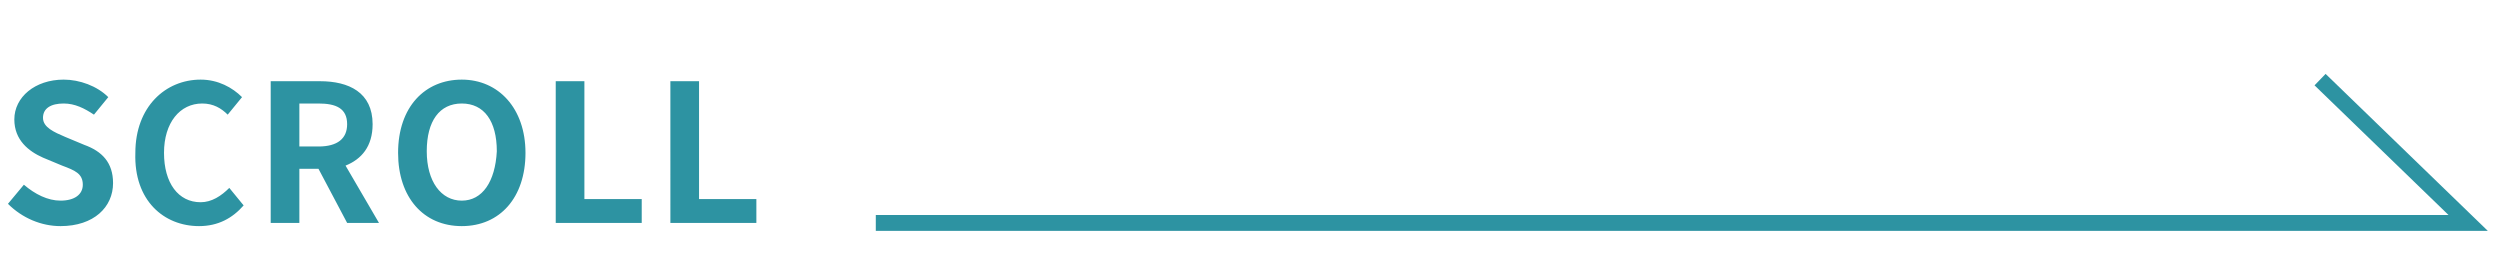
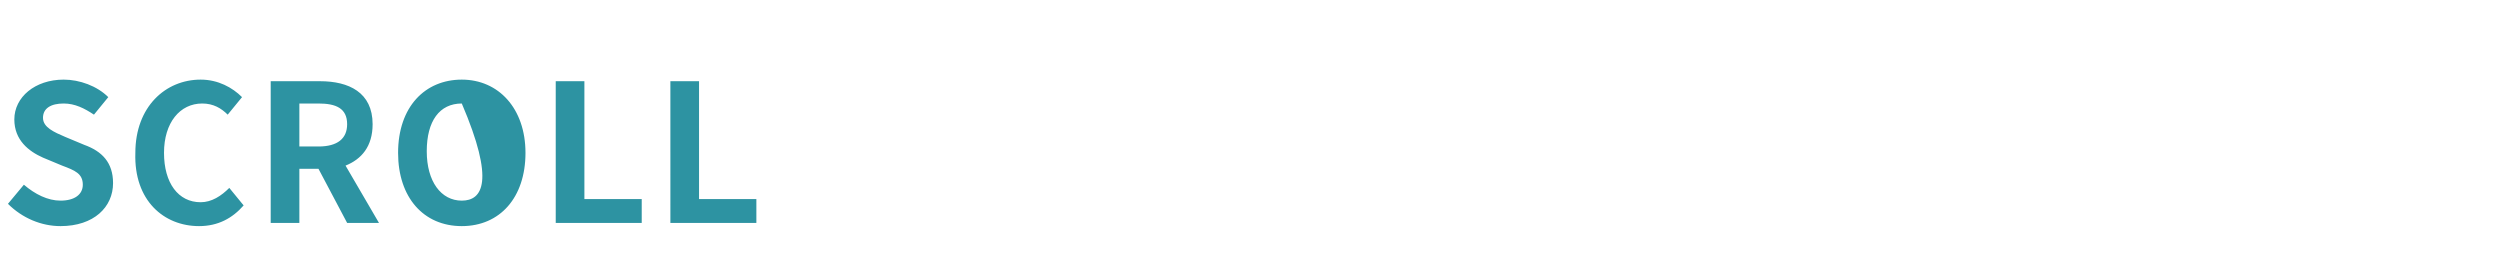
<svg xmlns="http://www.w3.org/2000/svg" version="1.1" id="レイヤー_1" x="0px" y="0px" viewBox="0 0 157 17" style="enable-background:new 0 0 157 17;" xml:space="preserve">
  <style type="text/css">
	.st0{fill:#2D93A2;}
	.st1{fill:none;stroke:#2D93A2;}
</style>
-   <path class="st0" d="M3.8,14.2c2.1,0,3.3-1.2,3.3-2.7c0-1.3-0.7-2-1.8-2.4L4.1,8.6C3.4,8.3,2.7,8,2.7,7.4S3.2,6.5,4,6.5  c0.7,0,1.3,0.3,1.9,0.7l0.9-1.1C6.1,5.4,5,5,4,5C2.2,5,0.9,6.1,0.9,7.5c0,1.3,0.9,2,1.8,2.4l1.2,0.5c0.8,0.3,1.3,0.5,1.3,1.2  c0,0.6-0.5,1-1.4,1c-0.8,0-1.6-0.4-2.3-1l-1,1.2C1.4,13.7,2.6,14.2,3.8,14.2z M12.5,14.2c1.2,0,2.1-0.5,2.8-1.3l-0.9-1.1  c-0.5,0.5-1.1,0.9-1.8,0.9c-1.4,0-2.3-1.2-2.3-3.1s1-3.1,2.4-3.1c0.7,0,1.2,0.3,1.6,0.7l0.9-1.1C14.6,5.5,13.7,5,12.6,5  c-2.2,0-4.1,1.7-4.1,4.6C8.4,12.6,10.3,14.2,12.5,14.2z M17,14h1.8v-3.4H20l1.8,3.4h2l-2.1-3.6c1-0.4,1.7-1.2,1.7-2.6  c0-2-1.5-2.7-3.3-2.7H17V14z M18.8,9.2V6.5H20c1.1,0,1.8,0.3,1.8,1.3c0,0.9-0.6,1.4-1.8,1.4H18.8z M29,14.2c2.4,0,4-1.8,4-4.6  S31.3,5,29,5s-4,1.7-4,4.6C25,12.4,26.6,14.2,29,14.2z M29,12.6c-1.3,0-2.2-1.2-2.2-3.1s0.8-3,2.2-3s2.2,1.1,2.2,3  C31.1,11.4,30.3,12.6,29,12.6z M34.9,14h5.4v-1.5h-3.6V5.1h-1.8C34.9,5.1,34.9,14,34.9,14z M42.1,14h5.4v-1.5h-3.6V5.1h-1.8  C42.1,5.1,42.1,14,42.1,14z" />
-   <path class="st1" d="M55,14h100l-9.3-9" />
+   <path class="st0" d="M3.8,14.2c2.1,0,3.3-1.2,3.3-2.7c0-1.3-0.7-2-1.8-2.4L4.1,8.6C3.4,8.3,2.7,8,2.7,7.4S3.2,6.5,4,6.5  c0.7,0,1.3,0.3,1.9,0.7l0.9-1.1C6.1,5.4,5,5,4,5C2.2,5,0.9,6.1,0.9,7.5c0,1.3,0.9,2,1.8,2.4l1.2,0.5c0.8,0.3,1.3,0.5,1.3,1.2  c0,0.6-0.5,1-1.4,1c-0.8,0-1.6-0.4-2.3-1l-1,1.2C1.4,13.7,2.6,14.2,3.8,14.2z M12.5,14.2c1.2,0,2.1-0.5,2.8-1.3l-0.9-1.1  c-0.5,0.5-1.1,0.9-1.8,0.9c-1.4,0-2.3-1.2-2.3-3.1s1-3.1,2.4-3.1c0.7,0,1.2,0.3,1.6,0.7l0.9-1.1C14.6,5.5,13.7,5,12.6,5  c-2.2,0-4.1,1.7-4.1,4.6C8.4,12.6,10.3,14.2,12.5,14.2z M17,14h1.8v-3.4H20l1.8,3.4h2l-2.1-3.6c1-0.4,1.7-1.2,1.7-2.6  c0-2-1.5-2.7-3.3-2.7H17V14z M18.8,9.2V6.5H20c1.1,0,1.8,0.3,1.8,1.3c0,0.9-0.6,1.4-1.8,1.4H18.8z M29,14.2c2.4,0,4-1.8,4-4.6  S31.3,5,29,5s-4,1.7-4,4.6C25,12.4,26.6,14.2,29,14.2z M29,12.6c-1.3,0-2.2-1.2-2.2-3.1s0.8-3,2.2-3C31.1,11.4,30.3,12.6,29,12.6z M34.9,14h5.4v-1.5h-3.6V5.1h-1.8C34.9,5.1,34.9,14,34.9,14z M42.1,14h5.4v-1.5h-3.6V5.1h-1.8  C42.1,5.1,42.1,14,42.1,14z" />
</svg>